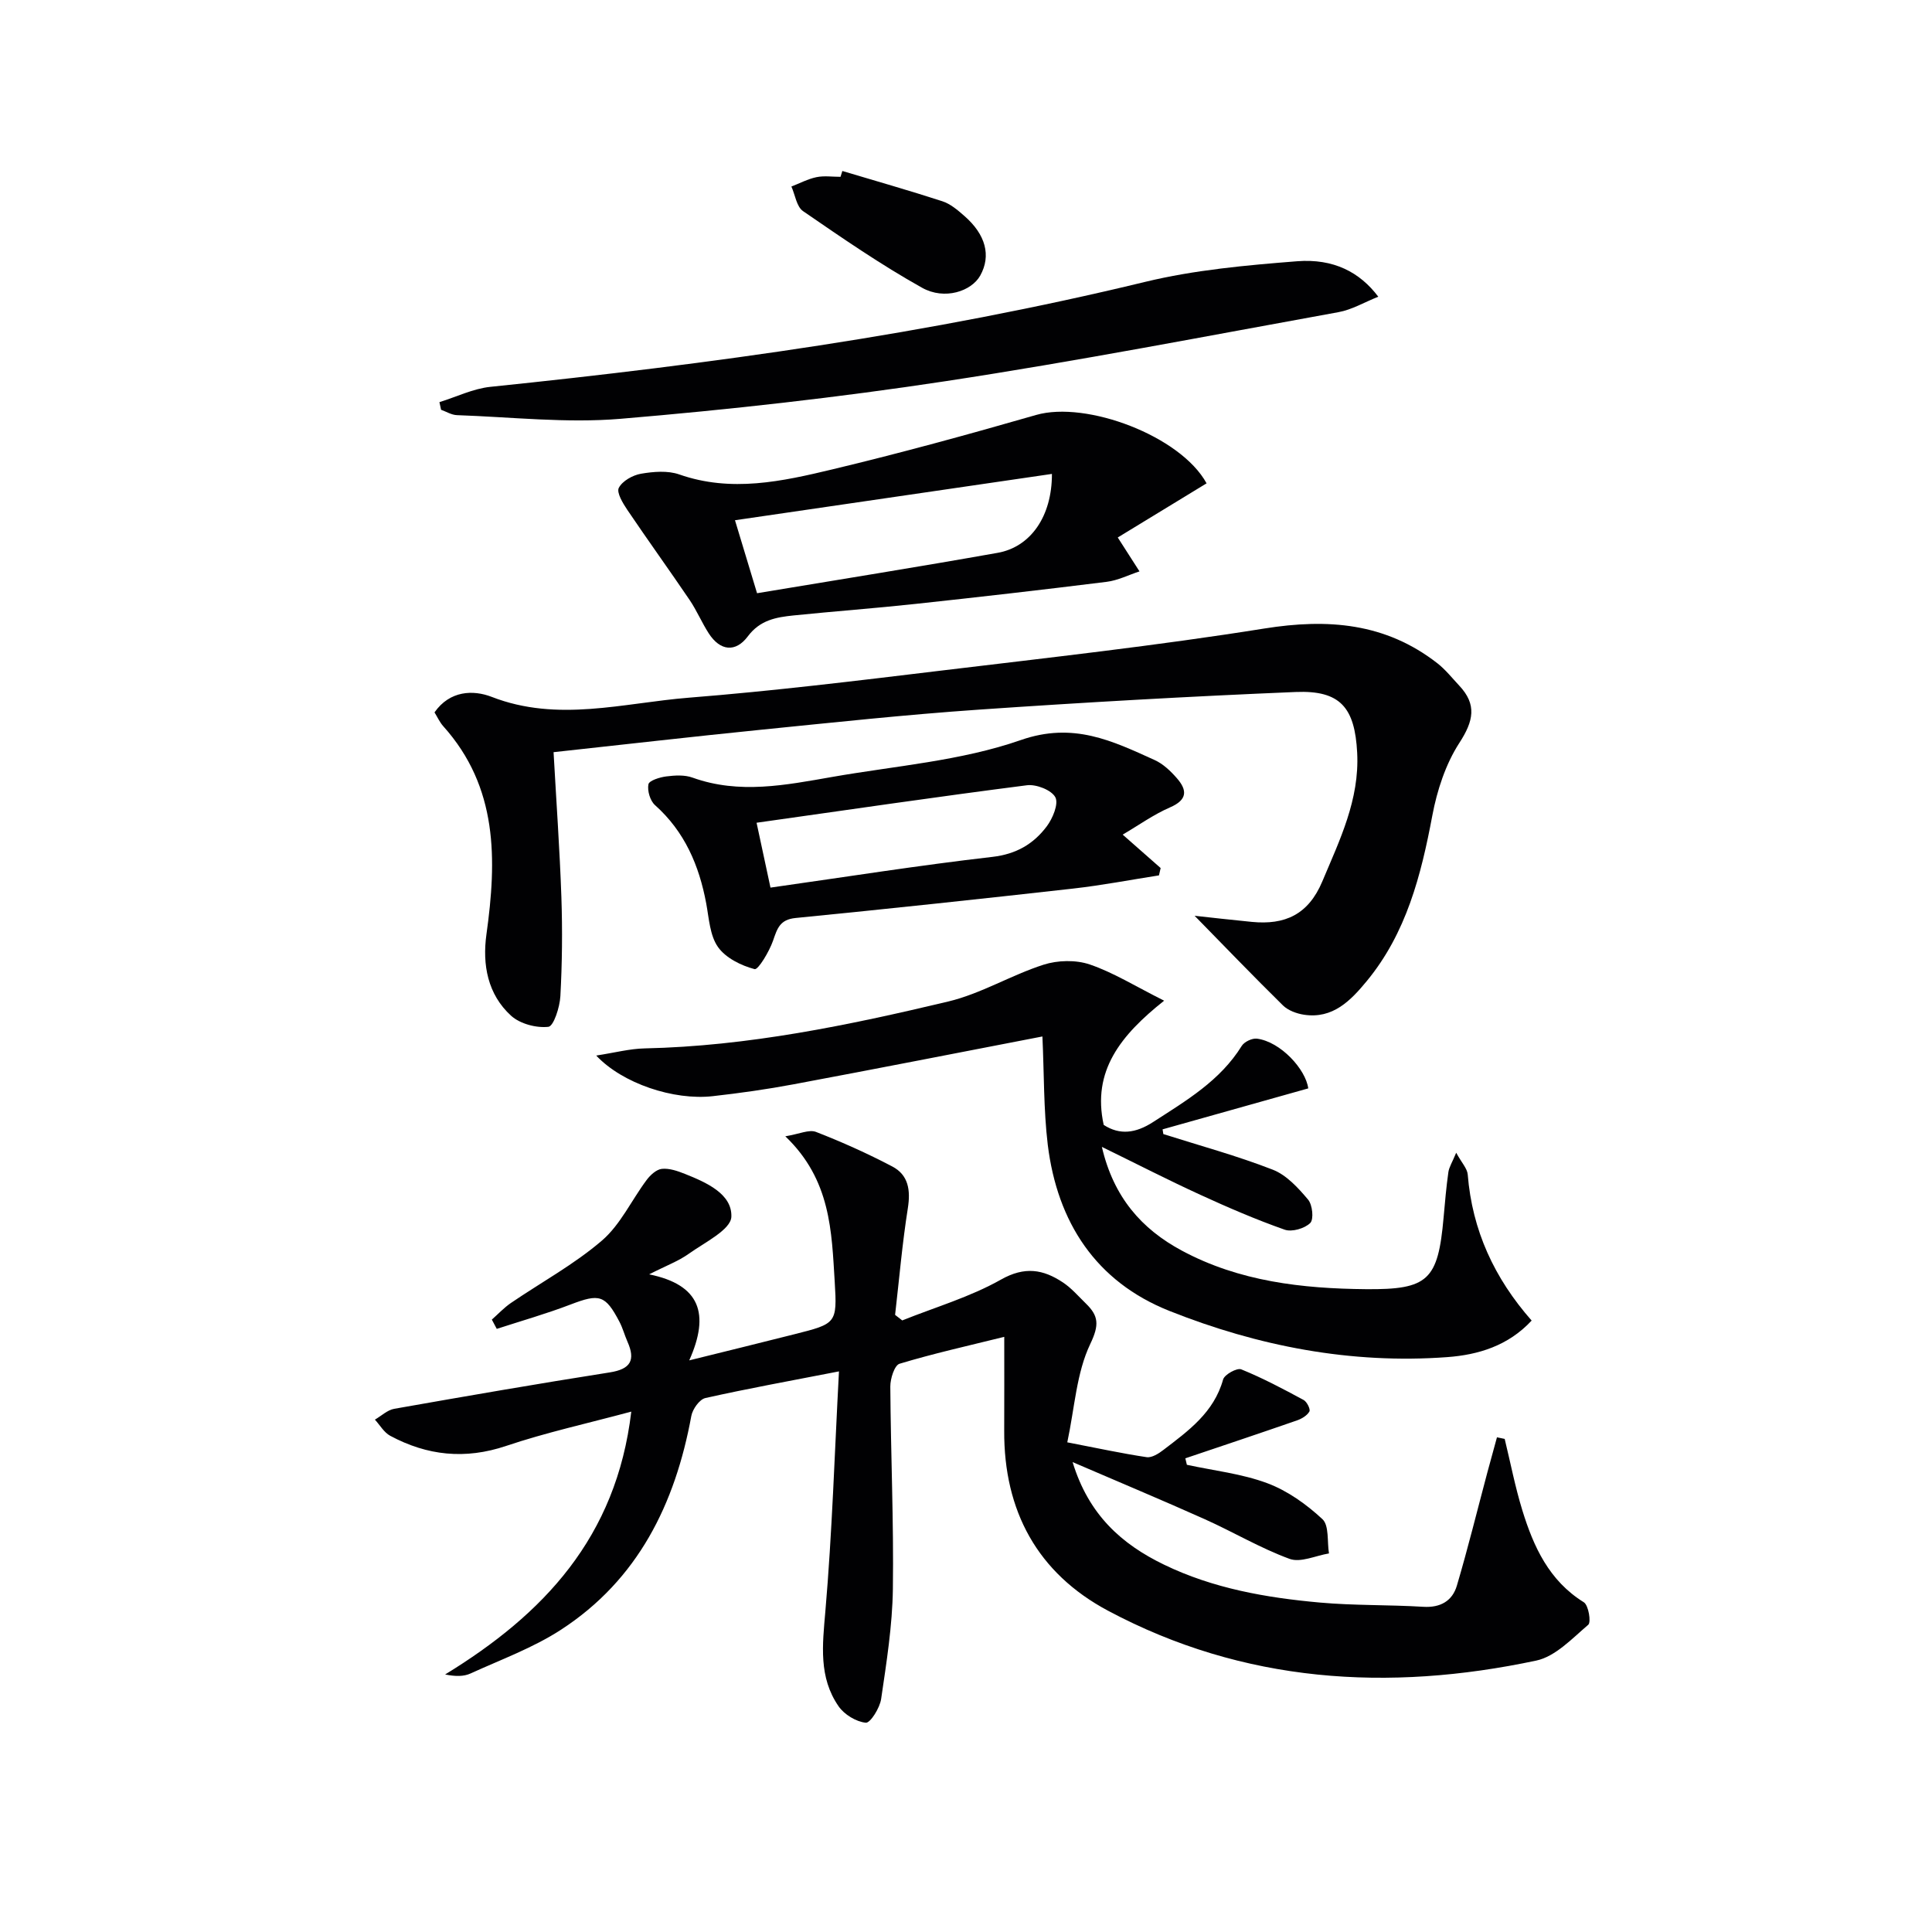
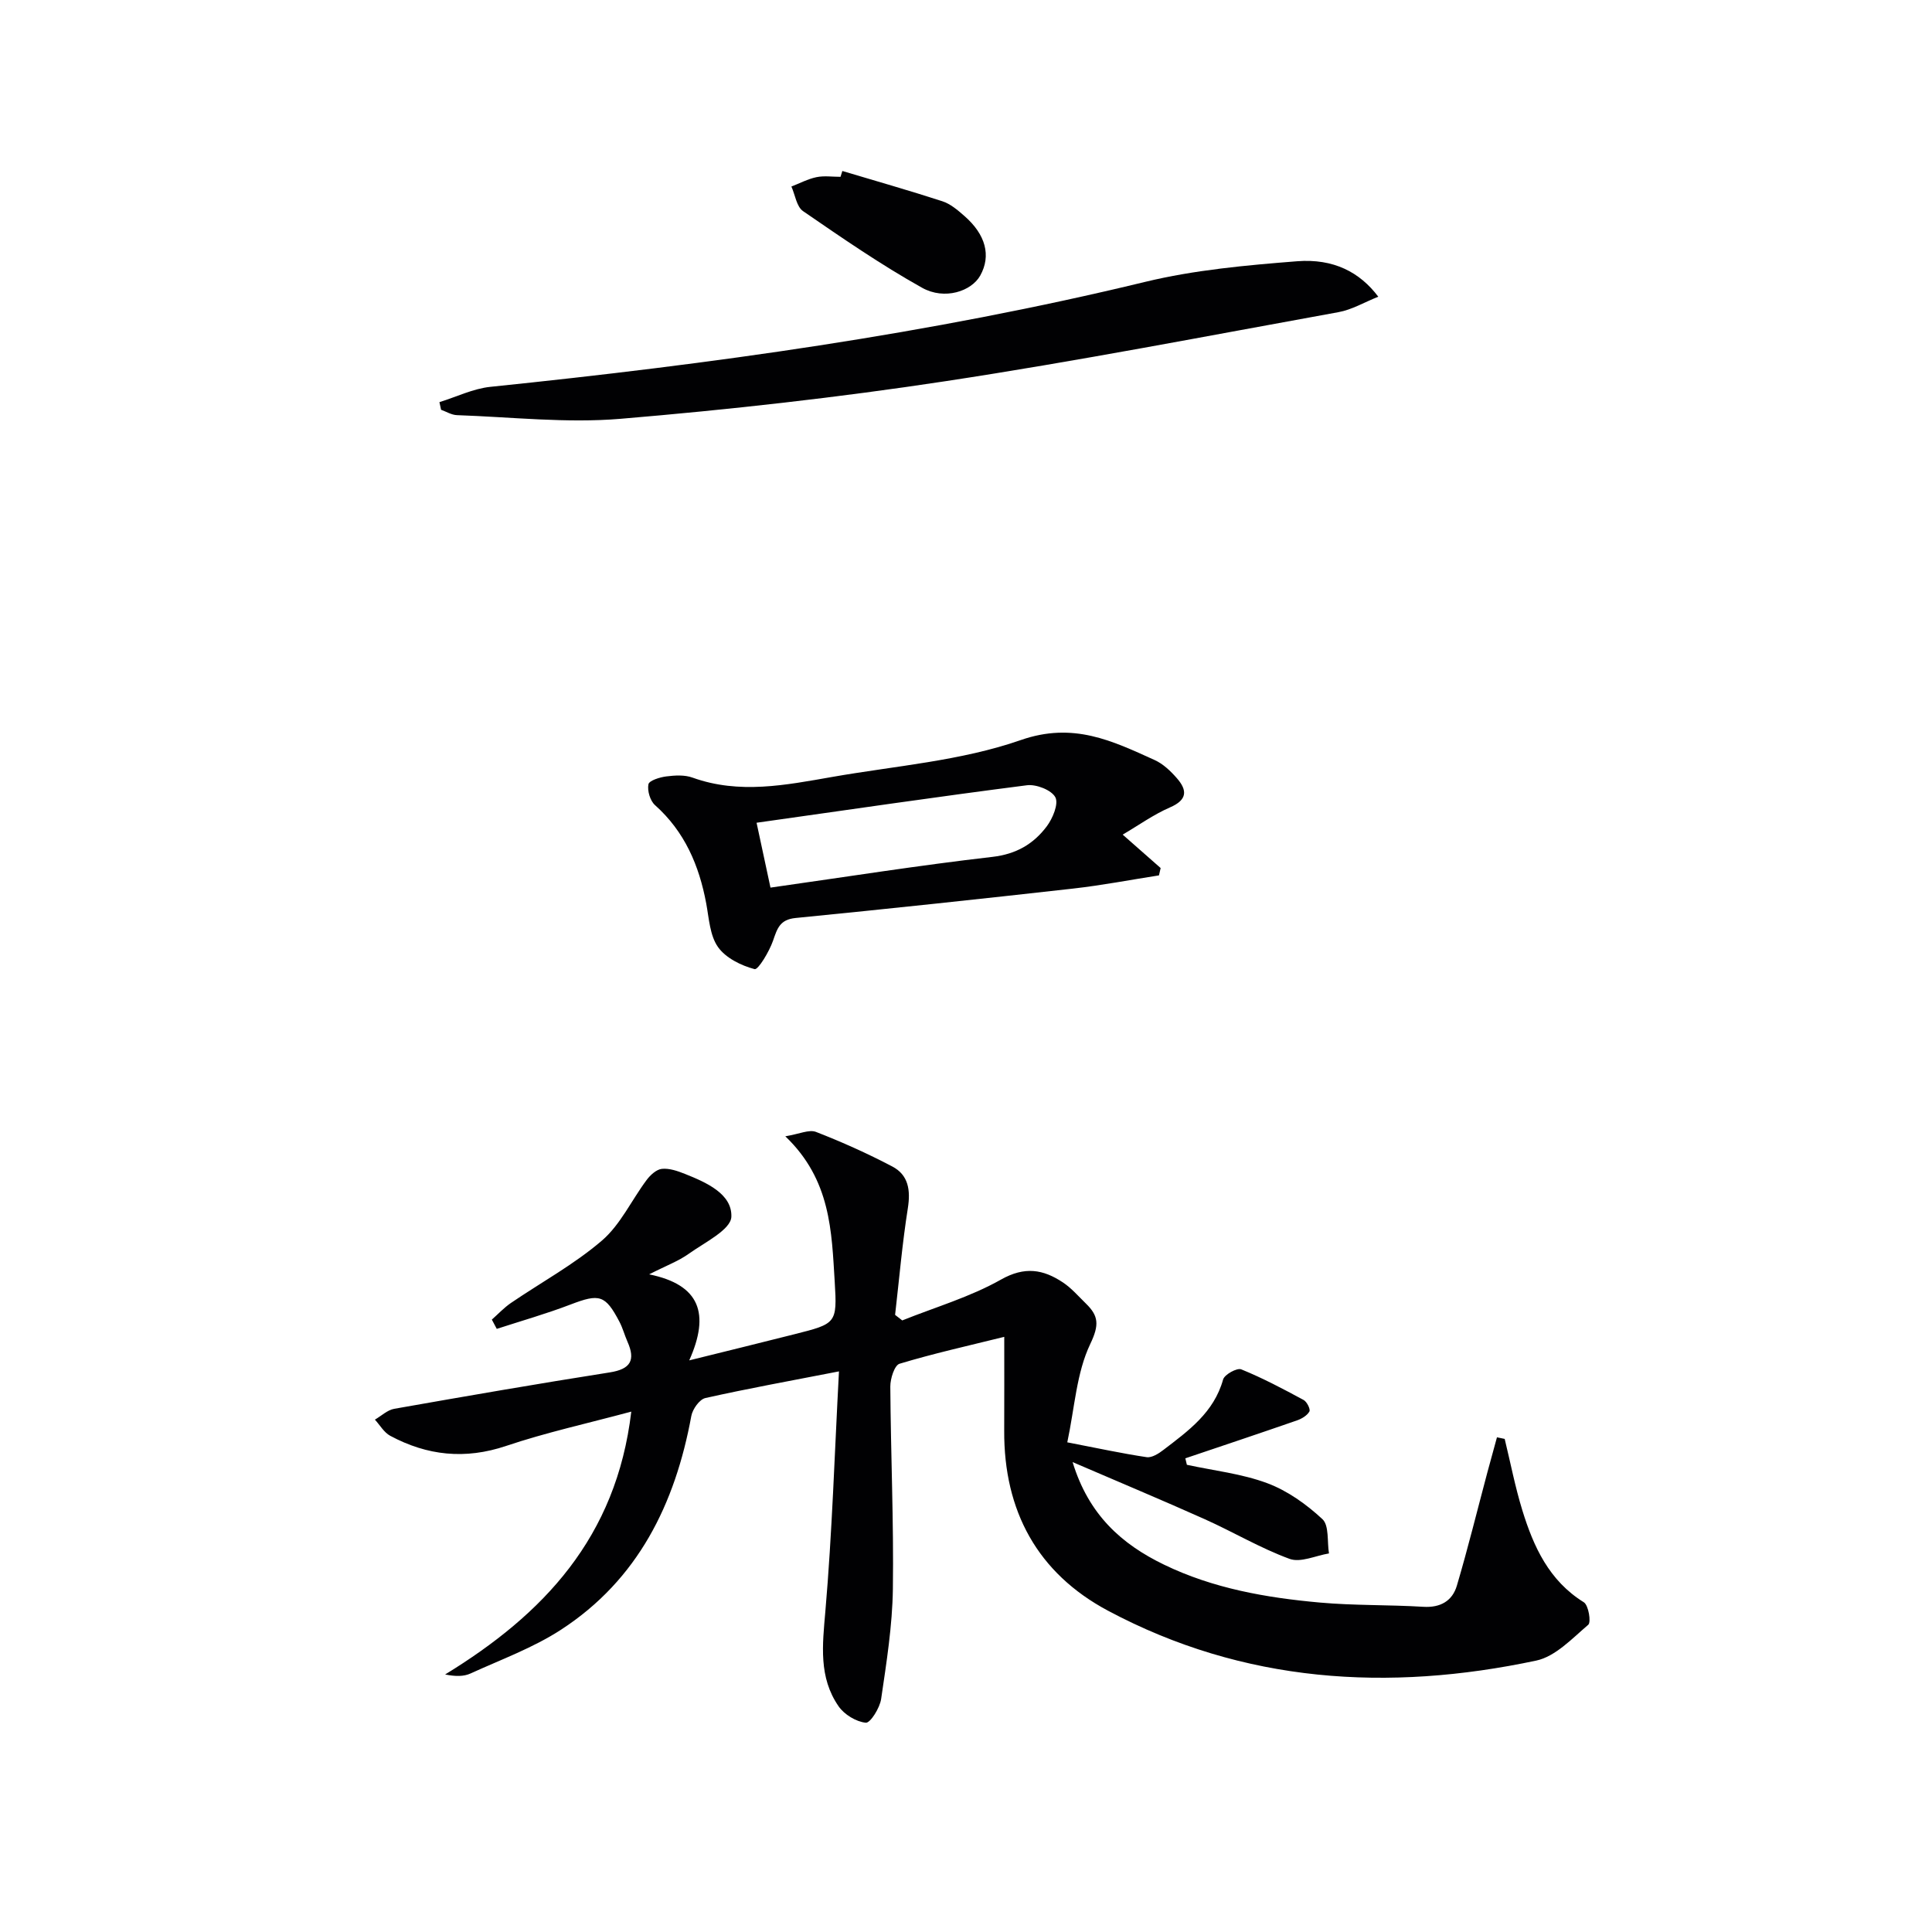
<svg xmlns="http://www.w3.org/2000/svg" enable-background="new 0 0 400 400" viewBox="0 0 400 400">
  <g fill="#010103">
    <path d="m130.7 292.26c-9.1 2.45-17.65 4.32-25.9 7.1-8.49 2.86-16.35 2.02-24.02-2.1-1.28-.69-2.12-2.21-3.16-3.34 1.33-.77 2.58-1.99 3.99-2.24 14.86-2.62 29.74-5.2 44.64-7.54 4.33-.68 5.36-2.54 3.66-6.36-.6-1.36-.98-2.83-1.67-4.14-2.93-5.58-4.16-5.83-10.1-3.56-5.01 1.92-10.19 3.39-15.29 5.05-.34-.64-.68-1.28-1.02-1.92 1.3-1.15 2.51-2.45 3.93-3.43 6.31-4.3 13.12-8 18.87-12.94 3.84-3.3 6.13-8.37 9.25-12.54.76-1.02 2.02-2.18 3.15-2.3 1.54-.16 3.26.44 4.77 1.04 4.41 1.76 9.8 4.13 9.62 8.88-.1 2.68-5.56 5.33-8.83 7.67-2.13 1.52-4.69 2.46-8.19 4.25 10.56 2.15 12.61 8.17 8.3 17.81 8.14-2.02 14.99-3.69 21.81-5.42 8.61-2.18 8.84-2.21 8.31-10.84-.65-10.42-.78-21.1-10.23-30.13 2.92-.48 4.93-1.46 6.35-.91 5.38 2.09 10.68 4.47 15.8 7.16 3.34 1.75 3.81 4.89 3.22 8.63-1.16 7.32-1.79 14.72-2.64 22.09.49.38.99.77 1.48 1.15 6.85-2.75 14.06-4.85 20.43-8.45 4.93-2.79 8.75-2.13 12.83.58 1.78 1.18 3.22 2.87 4.77 4.38 2.61 2.54 2.8 4.39.91 8.34-2.88 6.01-3.24 13.23-4.77 20.39 6.39 1.23 11.39 2.32 16.43 3.07 1.08.16 2.51-.75 3.5-1.52 5.15-3.94 10.43-7.73 12.33-14.56.29-1.03 2.88-2.46 3.76-2.1 4.43 1.8 8.69 4.06 12.91 6.34.68.37 1.45 1.92 1.2 2.38-.47.84-1.59 1.51-2.57 1.85-7.69 2.67-15.41 5.25-23.12 7.85.11.45.22.89.32 1.34 5.58 1.21 11.38 1.84 16.67 3.82 4.17 1.56 8.1 4.37 11.39 7.43 1.42 1.32.96 4.67 1.36 7.1-2.74.45-5.87 1.96-8.15 1.13-6.06-2.22-11.68-5.58-17.6-8.23-8.72-3.91-17.54-7.59-27.33-11.81 3.32 10.89 10.11 16.97 18.94 21.24 10.18 4.93 21.14 6.84 32.24 7.84 7.11.64 14.29.44 21.43.88 3.58.22 6.02-1.24 6.95-4.38 2.3-7.77 4.23-15.64 6.32-23.47.65-2.42 1.32-4.83 1.98-7.24.53.11 1.07.22 1.6.33 1.2 4.93 2.16 9.93 3.65 14.77 2.33 7.56 5.53 14.58 12.73 19.05.98.61 1.55 4.13.92 4.66-3.33 2.84-6.81 6.58-10.78 7.42-30.63 6.5-60.56 4.65-88.65-10.33-14.6-7.79-21.58-20.66-21.49-37.28.03-6.29.01-12.59.01-19.42-7.64 1.89-14.74 3.47-21.68 5.57-1.05.32-1.92 3.09-1.91 4.72.09 13.98.72 27.96.53 41.93-.11 7.6-1.32 15.2-2.43 22.75-.27 1.86-2.24 5.01-3.18 4.92-2-.2-4.45-1.69-5.63-3.4-4.15-5.99-3.34-12.68-2.74-19.64 1.41-16.33 1.91-32.74 2.82-49.7-10.11 1.97-18.93 3.56-27.66 5.52-1.22.27-2.65 2.3-2.91 3.71-3.35 18.23-11.04 33.89-26.97 44.25-5.78 3.76-12.43 6.18-18.75 9.07-1.39.63-3.07.64-5.25.2 20.33-12.44 35.45-28.31 38.54-54.42z" />
-     <path d="m247.33 189.6c3.42.37 7.64.86 11.87 1.27 6.82.66 11.67-1.49 14.57-8.38 3.62-8.61 7.71-16.92 7.22-26.62-.48-9.39-3.49-12.98-12.74-12.6-21.91.91-43.81 2.15-65.68 3.66-15.07 1.04-30.11 2.66-45.15 4.17-14.19 1.43-28.36 3.06-42.81 4.63.57 10.28 1.28 20.16 1.62 30.05.23 6.81.16 13.66-.21 20.46-.12 2.27-1.39 6.22-2.48 6.35-2.5.28-5.87-.61-7.72-2.29-4.86-4.42-5.98-10.58-5.11-16.84 2.16-15.49 2.41-30.47-8.95-43.12-.74-.83-1.21-1.91-1.8-2.85 3.17-4.54 8.02-4.69 11.84-3.21 13.7 5.33 27.27 1.25 40.81.17 17.37-1.38 34.69-3.49 52-5.58 22.41-2.7 44.86-5.18 67.14-8.74 13.18-2.11 25.11-1.17 35.84 7.19 1.68 1.31 3.04 3.04 4.51 4.61 3.73 3.95 2.97 7.37.05 11.87-2.85 4.4-4.62 9.83-5.6 15.04-2.33 12.38-5.38 24.36-13.6 34.31-3.31 4.01-7 7.84-12.96 6.94-1.53-.23-3.3-.88-4.37-1.93-6.18-6.08-12.19-12.33-18.29-18.56z" />
-     <path d="m215.82 214.59c-16.99 3.28-34.23 6.67-51.5 9.9-5.54 1.04-11.14 1.83-16.75 2.46-8.09.91-18.7-2.62-24.13-8.41 3.8-.58 6.9-1.41 10.02-1.48 21.39-.46 42.21-4.79 62.87-9.71 6.78-1.62 13.01-5.46 19.7-7.61 2.94-.95 6.7-1.04 9.59-.06 4.9 1.67 9.41 4.5 15.4 7.5-9.02 7.17-14.96 14.56-12.51 25.72 3.33 2.16 6.63 1.73 10.22-.59 6.85-4.43 13.89-8.55 18.36-15.77.53-.85 2.15-1.62 3.14-1.5 4.91.63 10.11 6.35 10.63 10.3-10.16 2.86-20.16 5.67-30.16 8.48.05.33.11.65.16.98 7.57 2.4 15.26 4.49 22.65 7.37 2.84 1.1 5.26 3.76 7.31 6.19.92 1.08 1.22 4.09.45 4.85-1.15 1.14-3.8 1.91-5.3 1.38-5.93-2.09-11.73-4.59-17.46-7.22-6.59-3.02-13.04-6.33-20.38-9.92 2.42 10.42 8.23 17.01 16.56 21.48 11.9 6.39 24.91 7.86 38.14 7.98 12.86.11 14.9-1.85 16.05-14.83.28-3.14.55-6.28.99-9.4.15-1.04.79-2.02 1.62-4.02 1.13 2.08 2.29 3.26 2.39 4.53.92 11.53 5.5 21.44 13.23 30.22-4.86 5.23-11.06 7.1-17.51 7.57-19.9 1.46-39.12-2.26-57.49-9.57-15.24-6.06-23.2-18.37-25.18-34.38-.88-7.34-.75-14.8-1.11-22.44z" />
-     <path d="m249.81 100.07c-6.24 3.81-12.51 7.63-18.39 11.21 1.8 2.81 3.15 4.91 4.5 7.02-2.26.74-4.47 1.87-6.79 2.16-13.17 1.64-26.36 3.15-39.56 4.57-8.41.91-16.85 1.53-25.27 2.39-3.6.37-6.94.94-9.47 4.33-2.53 3.38-5.73 3.05-8.1-.63-1.43-2.22-2.47-4.71-3.95-6.9-4.24-6.25-8.66-12.38-12.89-18.64-.93-1.38-2.28-3.61-1.77-4.58.74-1.43 2.89-2.63 4.6-2.92 2.57-.44 5.53-.69 7.92.15 10.76 3.77 21.29 1.44 31.69-1.05 14.16-3.39 28.21-7.24 42.2-11.27 10.4-2.98 29.91 4.35 35.28 14.16zm-32.02-1.95c-22.13 3.24-43.68 6.39-65.62 9.59 1.62 5.35 3.04 10.04 4.57 15.11 16.83-2.8 33.34-5.43 49.8-8.36 6.81-1.2 11.27-7.52 11.25-16.34z" />
    <path d="m232.44 172.8c3.04 2.68 5.45 4.8 7.86 6.92-.12.51-.23 1.02-.35 1.52-5.92.92-11.82 2.06-17.77 2.73-19.14 2.15-38.29 4.2-57.45 6.09-3.29.32-3.81 2.19-4.68 4.7-.79 2.26-3.08 6.08-3.82 5.89-2.79-.74-5.98-2.31-7.58-4.58-1.68-2.39-1.86-5.92-2.43-9-1.47-7.89-4.46-14.89-10.61-20.38-1.01-.9-1.62-2.98-1.36-4.31.15-.78 2.35-1.46 3.69-1.63 1.79-.23 3.81-.35 5.45.25 9.7 3.49 19.33 1.53 28.95-.15 13.07-2.29 26.62-3.31 39.01-7.63 10.87-3.79 18.92.16 27.71 4.14 1.75.79 3.31 2.28 4.6 3.76 2.16 2.47 2.22 4.47-1.42 6.04-3.41 1.48-6.49 3.7-9.8 5.64zm-72.92 10.97c15.73-2.23 30.79-4.62 45.93-6.36 4.96-.57 8.52-2.67 11.26-6.31 1.24-1.65 2.5-4.67 1.79-6.03-.79-1.5-3.96-2.74-5.89-2.49-18.53 2.37-37.01 5.08-55.97 7.76 1.03 4.78 1.92 8.95 2.88 13.43z" />
    <path d="m90.98 83.26c3.51-1.09 6.97-2.8 10.55-3.17 45.6-4.7 90.92-10.92 135.56-21.73 10.24-2.48 20.92-3.44 31.46-4.27 7.56-.59 12.99 2.27 16.81 7.34-2.89 1.15-5.47 2.7-8.25 3.2-27.09 4.91-54.13 10.16-81.34 14.29-22.32 3.39-44.81 5.9-67.31 7.79-11.19.94-22.58-.37-33.87-.76-1.1-.04-2.18-.72-3.27-1.11-.1-.53-.22-1.06-.34-1.58z" />
    <path d="m174.4 35.4c6.91 2.07 13.86 4.04 20.71 6.27 1.67.54 3.17 1.83 4.53 3.02 4.47 3.89 5.58 8.26 3.32 12.34-1.82 3.28-7.4 5.15-12.05 2.55-8.52-4.76-16.59-10.33-24.65-15.87-1.34-.92-1.63-3.36-2.41-5.09 1.73-.67 3.41-1.57 5.19-1.94 1.6-.33 3.31-.07 4.98-.07.14-.4.26-.8.38-1.21z" />
  </g>
</svg>